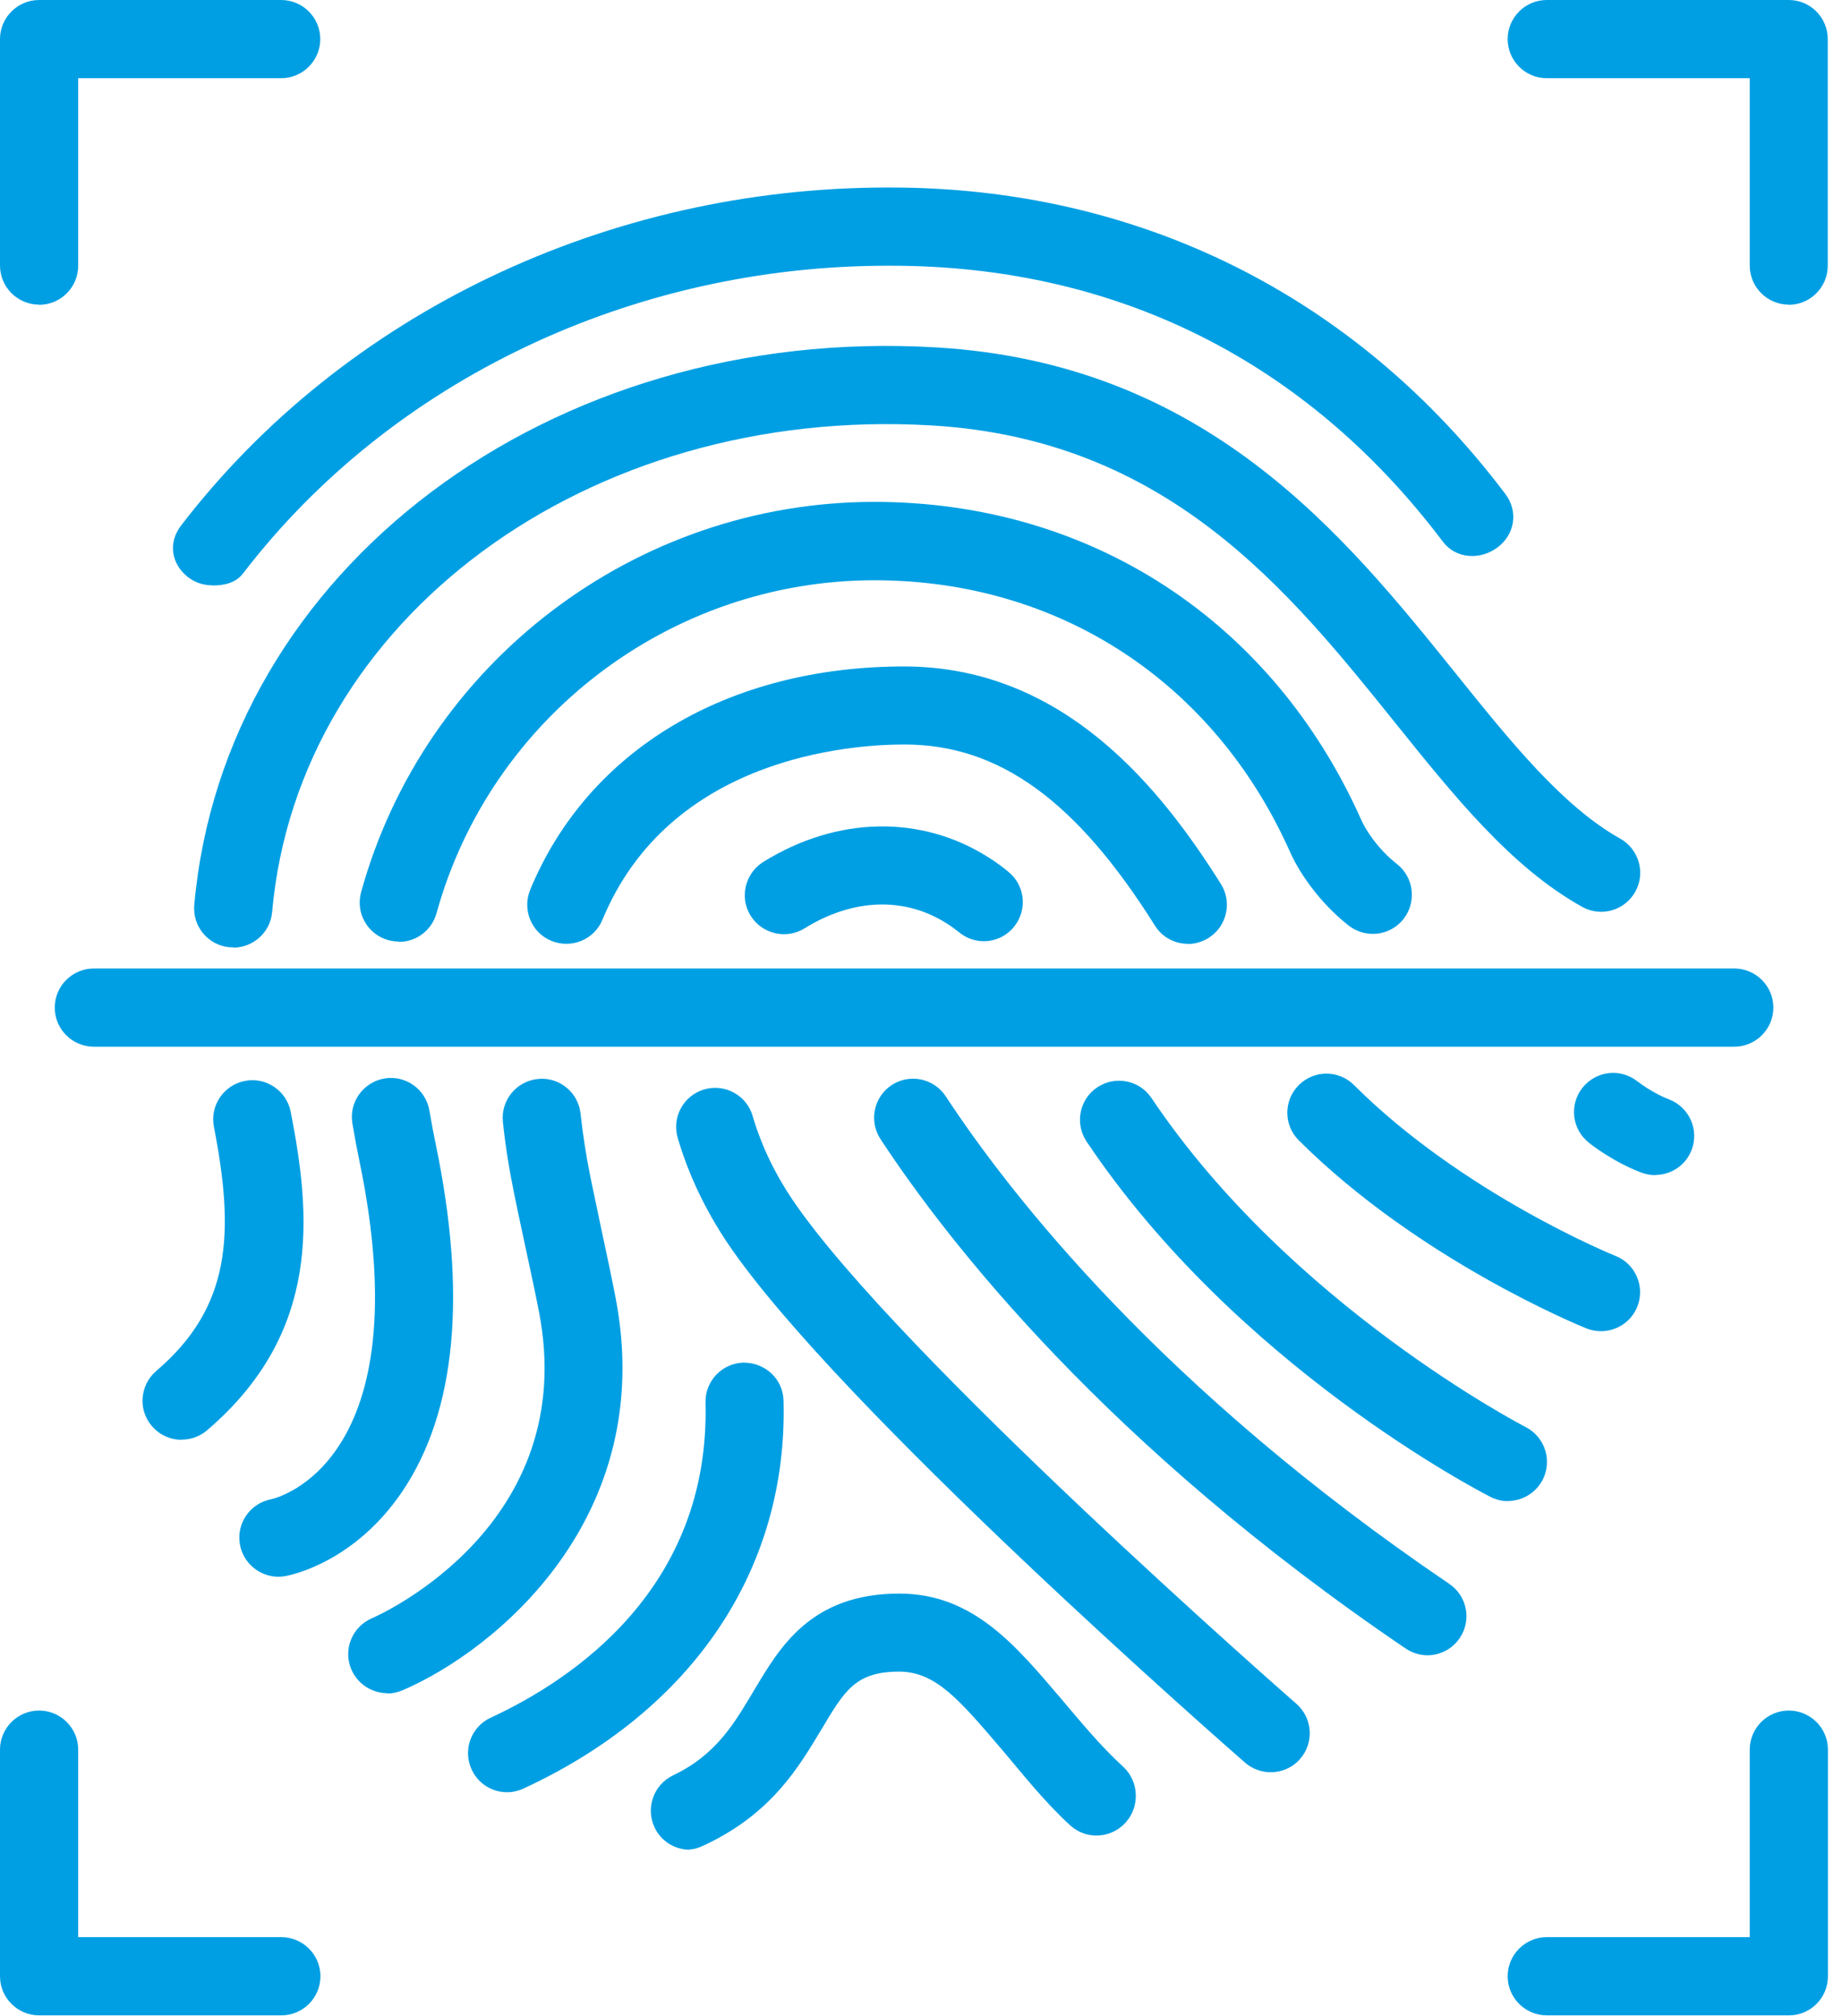
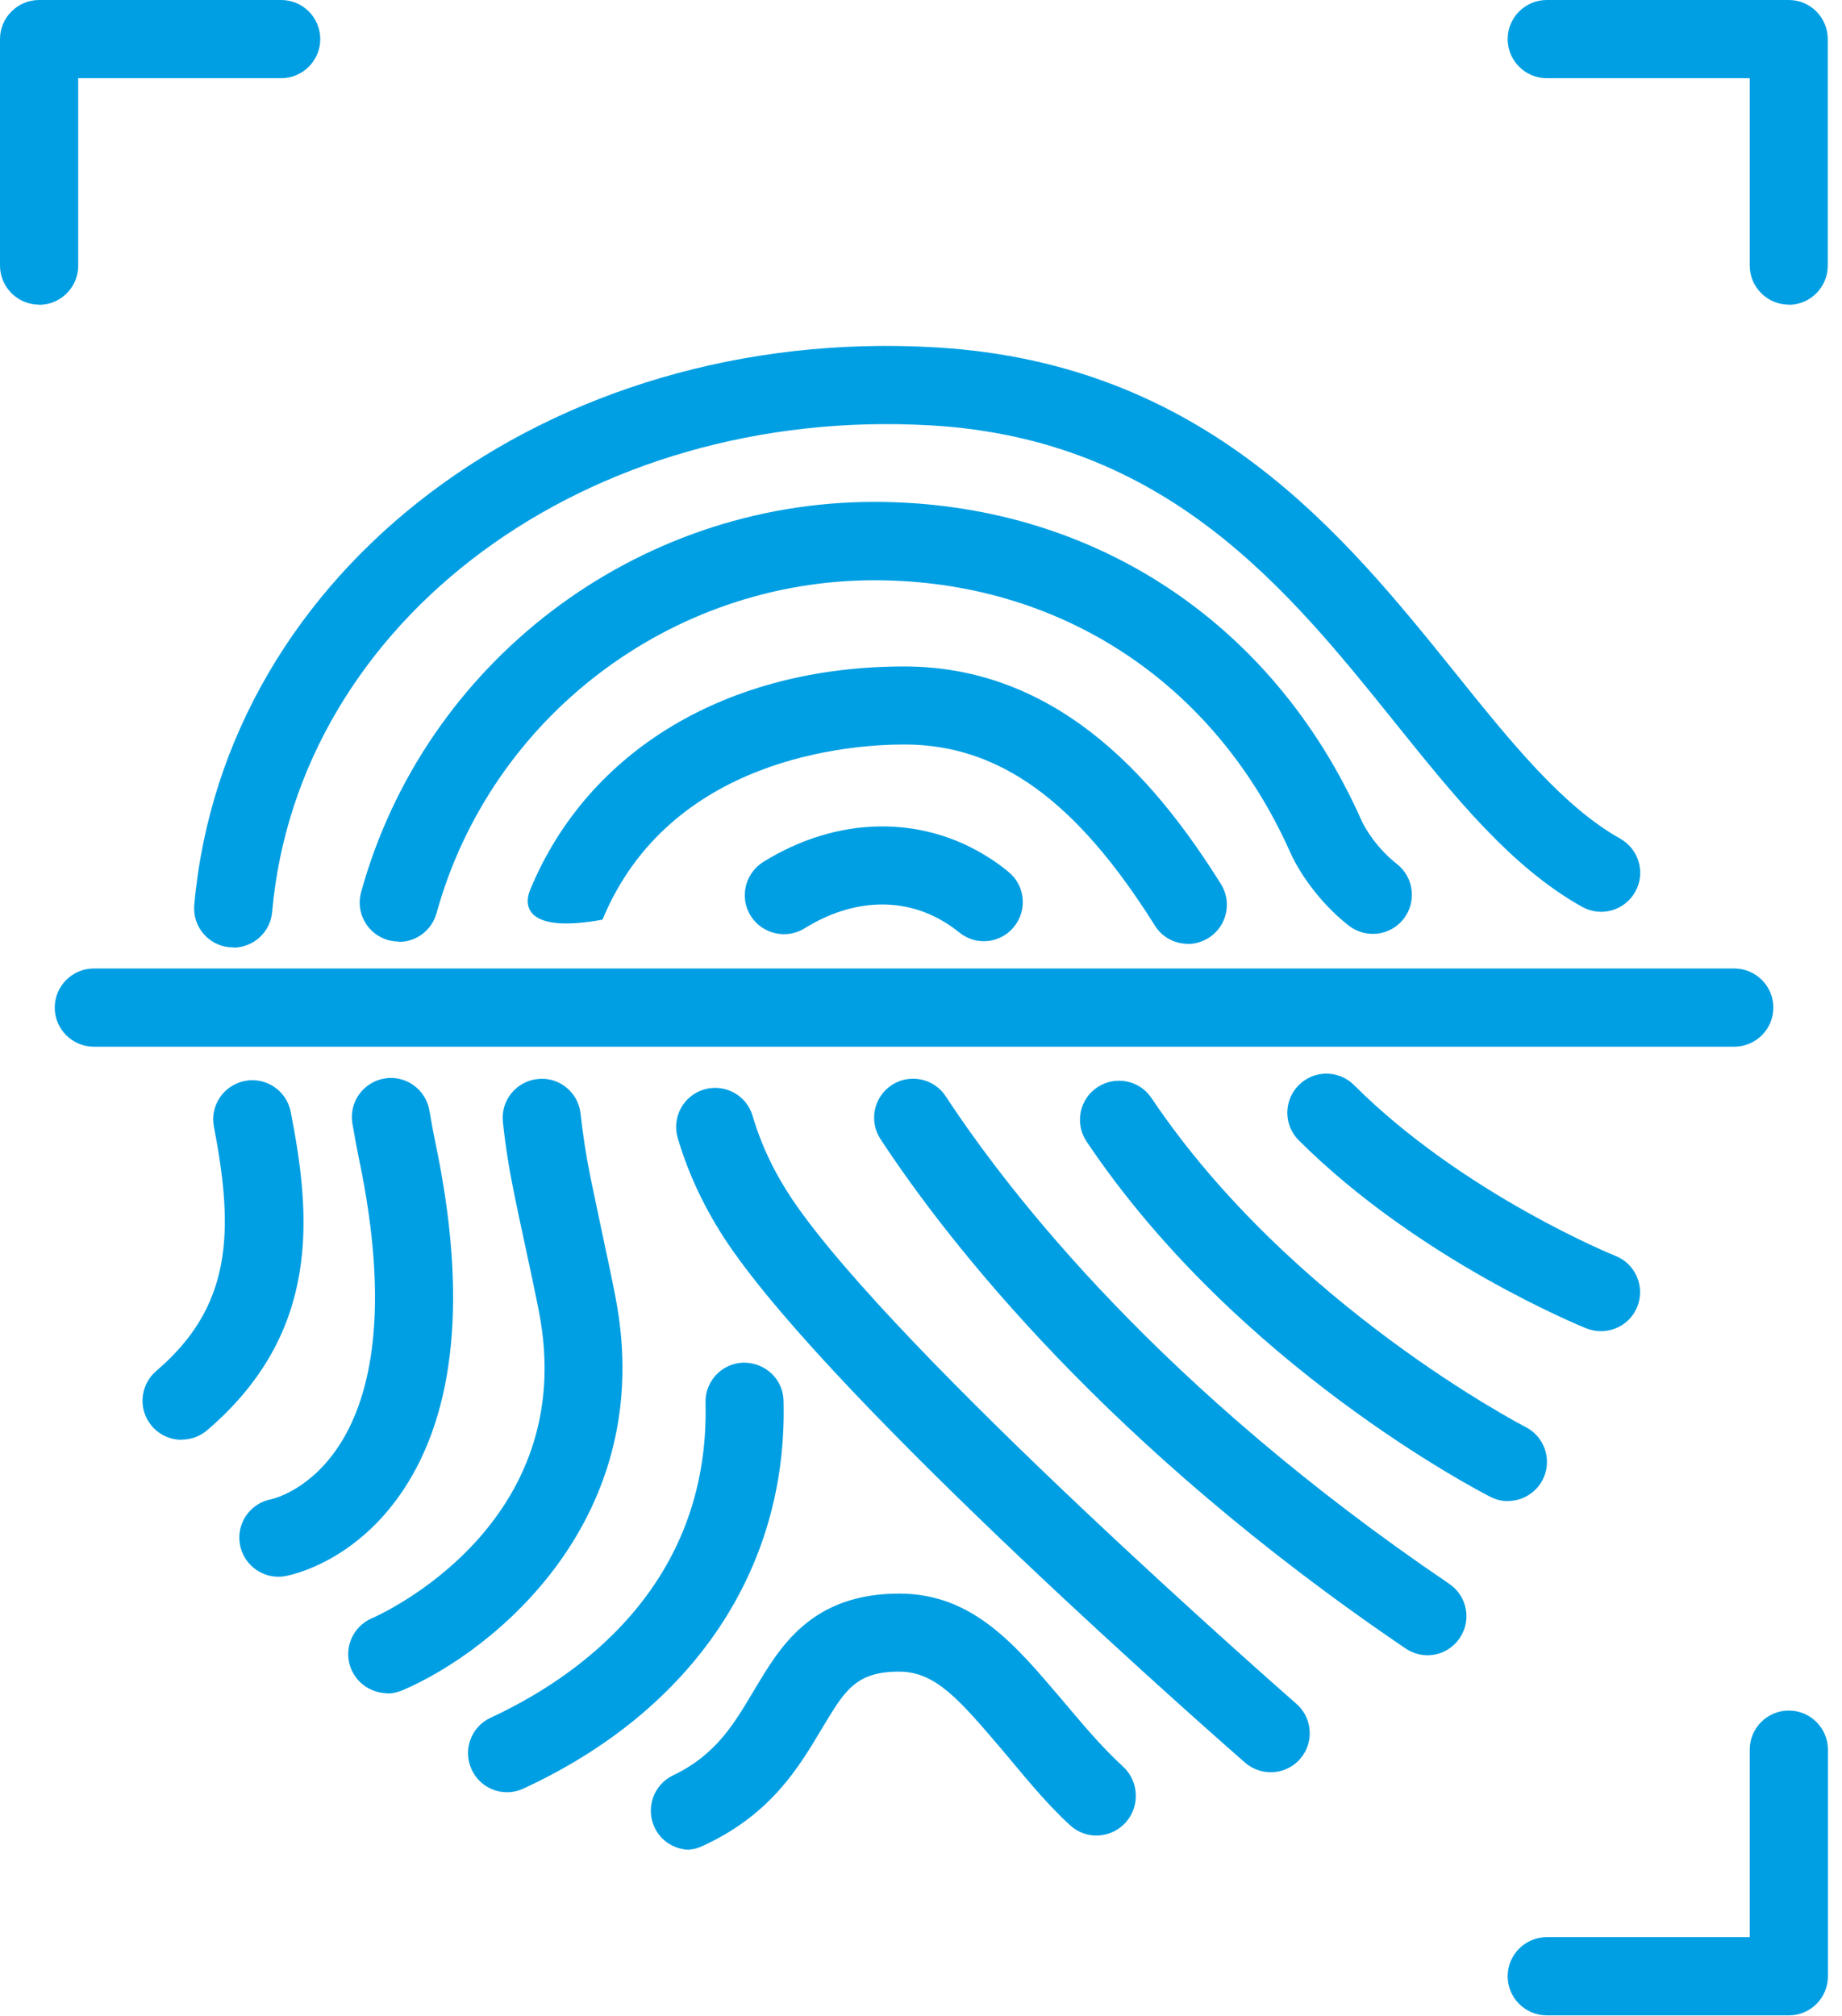
<svg xmlns="http://www.w3.org/2000/svg" width="106" height="116" viewBox="0 0 106 116" fill="none">
  <g clip-path="url(#clip0_2570_353)">
    <path d="M2.25 17.53C1.01 17.53 0 16.52 0 15.28V2.25C0 1.01 1.01 0 2.25 0H16.18C17.42 0 18.43 1.01 18.43 2.25C18.43 3.49 17.42 4.5 16.18 4.5H4.5V15.29C4.5 16.53 3.49 17.54 2.25 17.54V17.53Z" fill="#009FE3" />
-     <path d="M16.19 115.97H2.25C1.01 115.97 0 114.96 0 113.72V100.68C0 99.44 1.01 98.43 2.25 98.43C3.49 98.43 4.5 99.44 4.5 100.68V111.47H16.19C17.43 111.47 18.44 112.48 18.44 113.72C18.44 114.96 17.43 115.97 16.19 115.97Z" fill="#009FE3" />
    <path d="M102.94 115.97H89.01C87.77 115.97 86.76 114.96 86.76 113.72C86.76 112.48 87.77 111.47 89.01 111.47H100.69V100.68C100.69 99.44 101.7 98.43 102.94 98.43C104.18 98.43 105.19 99.44 105.19 100.68V113.72C105.19 114.96 104.19 115.97 102.95 115.97H102.94Z" fill="#009FE3" />
    <path d="M102.94 17.53C101.7 17.53 100.69 16.52 100.69 15.28V4.5H89.01C87.77 4.5 86.76 3.49 86.76 2.25C86.76 1.01 87.77 0 89.01 0H102.94C104.18 0 105.18 1.01 105.18 2.25V15.29C105.18 16.53 104.17 17.54 102.93 17.54L102.94 17.53Z" fill="#009FE3" />
-     <path d="M12.2 33.68C11.72 33.68 11.24 33.53 10.83 33.22C9.85 32.46 9.66 31.23 10.42 30.24C19.81 18.01 35 10.79 51.08 10.79H51.25C65.42 10.79 77.97 16.94 86.63 28.43C87.38 29.42 87.18 30.74 86.19 31.49C85.2 32.24 83.79 32.17 83.04 31.18C75.14 20.7 64.15 15.29 51.26 15.29H51.1C36.41 15.29 22.54 21.85 14 32.98C13.56 33.56 12.89 33.69 12.22 33.69L12.2 33.68Z" fill="#009FE3" />
    <path d="M10.45 82.85C9.82 82.85 9.18 82.58 8.74 82.06C7.93 81.12 8.05 79.7 8.99 78.89C13.33 75.19 13.49 70.93 12.31 64.84C12.07 63.62 12.87 62.44 14.09 62.2C15.31 61.96 16.49 62.76 16.73 63.98C17.88 69.88 18.54 76.64 11.92 82.3C11.5 82.66 10.98 82.84 10.46 82.84L10.45 82.85Z" fill="#009FE3" />
    <path d="M13.42 54.51C13.35 54.51 13.29 54.51 13.22 54.51C11.98 54.4 11.07 53.31 11.18 52.07C12.9 32.77 31.64 18.68 53.86 19.99C69.42 20.9 77.37 30.8 83.77 38.75C86.93 42.68 89.92 46.4 93.24 48.26C94.32 48.87 94.71 50.24 94.1 51.32C93.49 52.4 92.13 52.79 91.04 52.18C86.96 49.9 83.71 45.85 80.27 41.57C74.13 33.93 67.17 25.28 53.6 24.48C33.83 23.32 17.16 35.61 15.66 52.48C15.56 53.65 14.57 54.53 13.42 54.53V54.51Z" fill="#009FE3" />
    <path d="M16.02 90.73C14.96 90.73 14.01 89.97 13.81 88.89C13.58 87.67 14.39 86.5 15.61 86.27C15.93 86.2 24.3 84.16 20.67 66.74C20.56 66.23 20.42 65.48 20.28 64.65C20.07 63.43 20.9 62.27 22.12 62.06C23.34 61.85 24.5 62.68 24.71 63.9C24.84 64.67 24.97 65.35 25.07 65.82C26.88 74.5 26.24 81.21 23.18 85.78C20.45 89.85 16.83 90.62 16.43 90.69C16.29 90.72 16.15 90.73 16.02 90.73Z" fill="#009FE3" />
    <path d="M22.95 54.18C22.75 54.18 22.55 54.15 22.35 54.1C21.15 53.77 20.45 52.53 20.78 51.34C24.43 38.12 36.58 28.88 50.31 28.88C62.75 28.88 73.23 35.72 78.34 47.19C78.57 47.72 79.27 48.84 80.39 49.72C81.37 50.49 81.53 51.9 80.77 52.88C80 53.86 78.59 54.02 77.61 53.26C75.92 51.93 74.76 50.2 74.24 49.03C69.87 39.23 60.93 33.39 50.32 33.39C38.6 33.39 28.24 41.27 25.12 52.55C24.84 53.55 23.94 54.2 22.95 54.2V54.18Z" fill="#009FE3" />
-     <path d="M95.24 67.62C94.98 67.62 94.71 67.57 94.44 67.47C92.88 66.88 91.58 65.88 91.44 65.76C90.46 64.99 90.29 63.58 91.06 62.6C91.83 61.62 93.24 61.45 94.22 62.22C94.46 62.41 95.27 62.97 96.04 63.26C97.2 63.7 97.79 65 97.35 66.16C97.01 67.06 96.16 67.61 95.25 67.61L95.24 67.62Z" fill="#009FE3" />
    <path d="M22.29 97.43C21.42 97.43 20.59 96.92 20.22 96.07C19.73 94.93 20.26 93.61 21.4 93.12C21.89 92.91 33.41 87.74 31.01 75.45C30.84 74.57 30.49 72.92 30.16 71.4C29.93 70.34 29.72 69.34 29.59 68.7C29.3 67.29 29.08 65.9 28.94 64.56C28.81 63.33 29.7 62.22 30.94 62.09C32.17 61.95 33.28 62.85 33.41 64.09C33.54 65.28 33.73 66.53 33.99 67.8C34.12 68.43 34.33 69.42 34.55 70.47C34.88 72.02 35.24 73.7 35.41 74.6C37.9 87.32 28.48 94.99 23.15 97.27C22.86 97.39 22.56 97.45 22.27 97.45L22.29 97.43Z" fill="#009FE3" />
-     <path d="M68.36 54.31C67.61 54.31 66.88 53.94 66.46 53.26C61.93 46.05 57.48 42.84 52.04 42.84C48.94 42.84 38.54 43.57 34.67 52.92C34.2 54.07 32.88 54.61 31.73 54.14C30.58 53.67 30.04 52.35 30.51 51.2C33.84 43.15 41.89 38.35 52.03 38.35C61.31 38.35 66.88 45.5 70.26 50.87C70.92 51.92 70.6 53.31 69.55 53.97C69.18 54.2 68.76 54.32 68.36 54.32V54.31Z" fill="#009FE3" />
+     <path d="M68.36 54.31C67.61 54.31 66.88 53.94 66.46 53.26C61.93 46.05 57.48 42.84 52.04 42.84C48.94 42.84 38.54 43.57 34.67 52.92C30.58 53.67 30.04 52.35 30.51 51.2C33.84 43.15 41.89 38.35 52.03 38.35C61.31 38.35 66.88 45.5 70.26 50.87C70.92 51.92 70.6 53.31 69.55 53.97C69.18 54.2 68.76 54.32 68.36 54.32V54.31Z" fill="#009FE3" />
    <path d="M92.13 76.6C91.85 76.6 91.57 76.55 91.29 76.44C90.9 76.28 81.66 72.51 74.74 65.62C73.86 64.74 73.86 63.32 74.74 62.44C75.62 61.56 77.04 61.56 77.92 62.44C84.19 68.7 92.88 72.24 92.97 72.27C94.12 72.73 94.68 74.04 94.22 75.19C93.87 76.07 93.02 76.6 92.13 76.6Z" fill="#009FE3" />
    <path d="M39.7 106.44C38.86 106.44 38.05 105.97 37.67 105.16C37.14 104.04 37.61 102.7 38.73 102.16C41.29 100.94 42.32 99.05 43.42 97.22C44.85 94.84 46.63 91.7 51.75 91.7C56.03 91.7 58.49 94.74 61.08 97.77C62.16 99.04 63.29 100.43 64.63 101.66C65.55 102.5 65.61 103.96 64.77 104.88C63.93 105.8 62.51 105.88 61.59 105.04C60.04 103.62 58.77 101.98 57.66 100.68C55.23 97.84 53.86 96.19 51.74 96.19C49.17 96.19 48.57 97.36 47.26 99.53C46 101.63 44.43 104.32 40.65 106.12C40.34 106.27 40.01 106.42 39.69 106.42L39.7 106.44Z" fill="#009FE3" />
    <path d="M29.18 103.13C28.33 103.13 27.52 102.65 27.14 101.82C26.62 100.69 27.11 99.36 28.24 98.84C32.97 96.65 40.87 91.39 40.6 80.71C40.57 79.47 41.55 78.44 42.79 78.41C44.05 78.41 45.06 79.36 45.09 80.6C45.34 90.28 39.88 98.41 30.12 102.92C29.81 103.06 29.49 103.13 29.18 103.13Z" fill="#009FE3" />
    <path d="M73.13 101.98C72.61 101.98 72.08 101.8 71.65 101.43C70.7 100.6 48.22 80.94 41.88 71.55C40.59 69.63 39.62 67.59 39 65.48C38.65 64.29 39.33 63.04 40.52 62.69C41.71 62.34 42.96 63.02 43.31 64.21C43.8 65.88 44.57 67.5 45.6 69.03C51.62 77.94 74.37 97.84 74.6 98.04C75.54 98.86 75.63 100.28 74.82 101.21C74.38 101.72 73.75 101.98 73.13 101.98Z" fill="#009FE3" />
    <path d="M56.62 54.16C56.12 54.16 55.63 54 55.21 53.66C54.98 53.48 54.74 53.3 54.5 53.15C52.07 51.59 49.08 51.69 46.3 53.42C45.25 54.07 43.86 53.75 43.2 52.7C42.54 51.65 42.87 50.26 43.92 49.6C48.17 46.96 53.03 46.87 56.92 49.36C57.3 49.6 57.67 49.87 58.02 50.16C58.99 50.94 59.14 52.35 58.36 53.32C57.92 53.87 57.27 54.16 56.61 54.16H56.62Z" fill="#009FE3" />
    <path d="M86.78 86.38C86.44 86.38 86.09 86.3 85.76 86.13C85.17 85.83 71.19 78.61 62.53 65.69C61.84 64.66 62.11 63.26 63.14 62.57C64.17 61.88 65.57 62.15 66.26 63.18C74.26 75.11 87.67 82.05 87.8 82.12C88.9 82.68 89.34 84.04 88.78 85.14C88.38 85.92 87.59 86.37 86.78 86.37V86.38Z" fill="#009FE3" />
    <path d="M82.15 95.25C81.72 95.25 81.28 95.12 80.89 94.86C63.71 83.21 54.58 71.5 50.67 65.55C49.99 64.51 50.28 63.12 51.31 62.44C52.35 61.76 53.74 62.05 54.42 63.08C58.14 68.75 66.86 79.93 83.4 91.14C84.43 91.84 84.7 93.23 84 94.26C83.57 94.9 82.86 95.25 82.14 95.25H82.15Z" fill="#009FE3" />
    <path d="M99.79 60.23H5.4C4.16 60.23 3.15 59.22 3.15 57.98C3.15 56.74 4.16 55.73 5.4 55.73H99.8C101.04 55.73 102.05 56.74 102.05 57.98C102.05 59.22 101.04 60.23 99.8 60.23H99.79Z" fill="#009FE3" />
  </g>
  <defs>
    <clipPath id="clip0_2570_353">
      <rect width="105.18" height="115.97" fill="white" />
    </clipPath>
  </defs>
</svg>